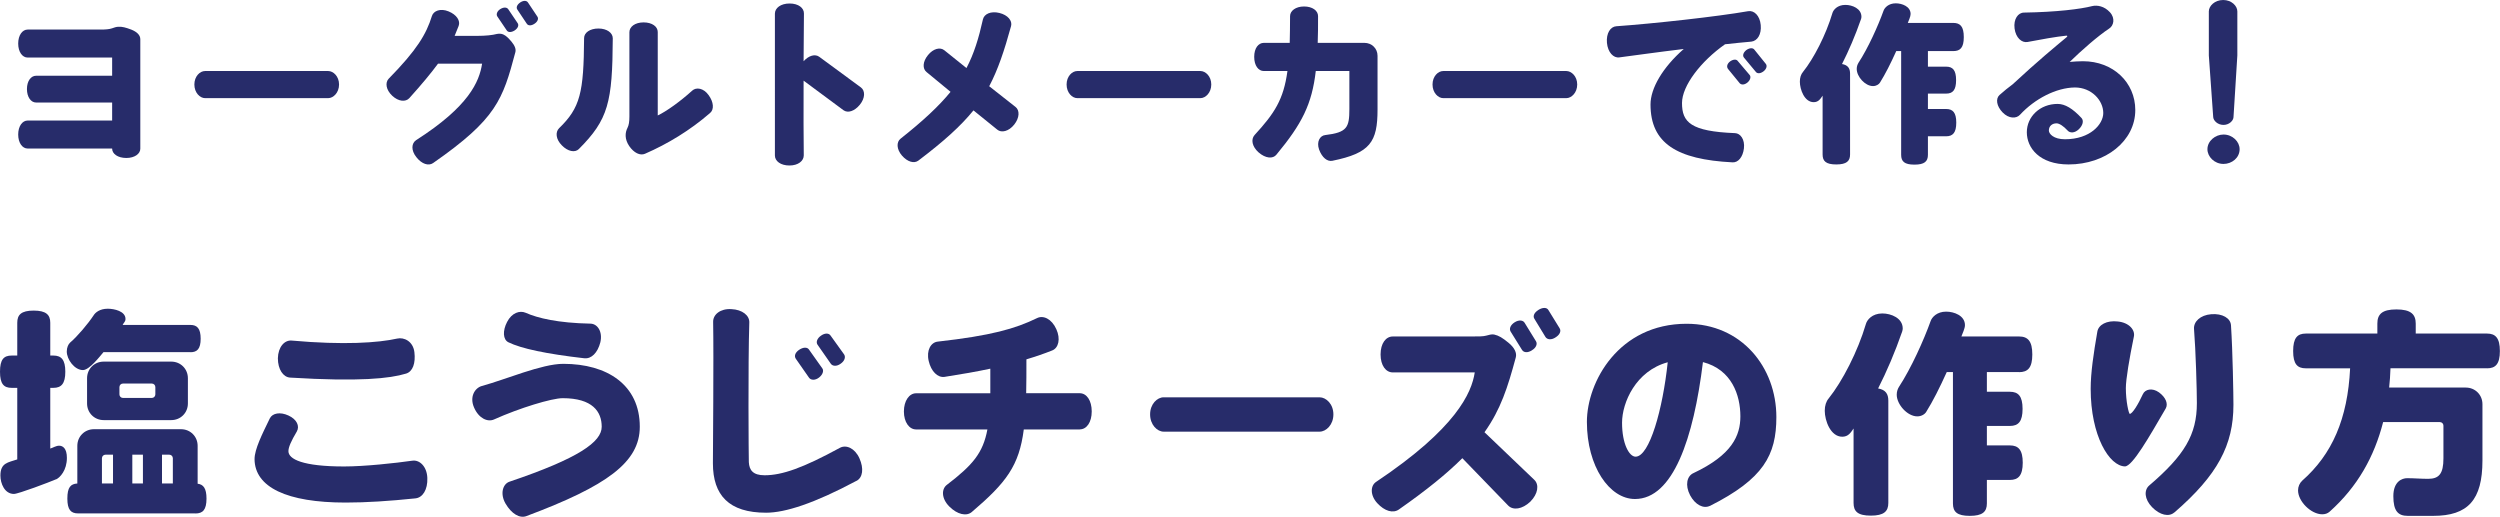
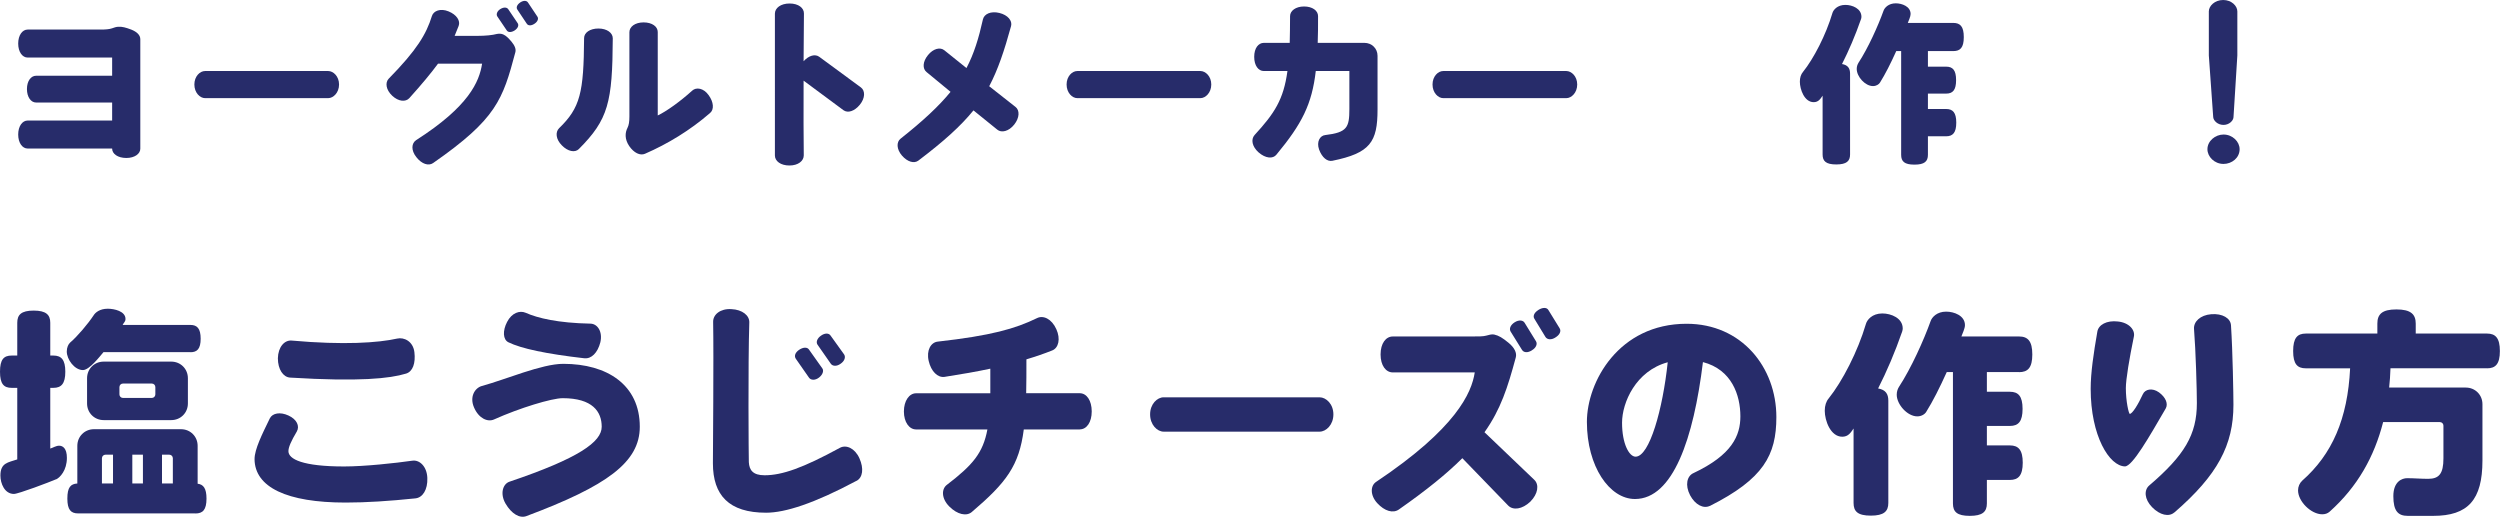
<svg xmlns="http://www.w3.org/2000/svg" id="_レイヤー_2" viewBox="0 0 428.7 88.62">
  <defs>
    <style>.cls-1{fill:#272c6a;}</style>
  </defs>
  <g id="_レイヤー_2-2">
    <g>
      <path class="cls-1" d="M21.66,27.09c-1.47,0-2.43-.72-2.43-1.59v-.03H4.74c-.9,0-1.62-.96-1.62-2.4s.72-2.4,1.62-2.4h14.49v-3.09H6.18c-.87,0-1.56-.93-1.56-2.31s.69-2.28,1.56-2.28h13.05v-3.12H4.74c-.9,0-1.62-.96-1.62-2.4s.72-2.4,1.62-2.4h12.57c.84,0,1.44-.06,1.89-.21,.33-.12,.75-.27,1.11-.27,.66-.03,1.23,.12,2.19,.48,.99,.39,1.56,.96,1.56,1.65V25.5c0,.87-.96,1.59-2.4,1.59Z" />
      <path class="cls-1" d="M56.28,16.83h-21.12c-.87,0-1.83-.93-1.83-2.34s.96-2.31,1.83-2.31h21.12c.87,0,1.86,.9,1.86,2.31s-.99,2.34-1.86,2.34Z" />
      <path class="cls-1" d="M74.27,27.96c-.78,.54-1.95,.18-2.88-1.02-.93-1.17-.84-2.37-.03-2.91,9.06-5.79,10.83-10.02,11.31-13.11h-7.56c-1.17,1.59-2.73,3.48-4.92,5.91-.63,.69-1.86,.6-2.94-.42-1.08-1.02-1.23-2.25-.6-2.91,4.86-4.95,6.45-7.65,7.41-10.74,.27-.9,1.47-1.38,2.85-.81,1.41,.57,2.07,1.62,1.74,2.49-.24,.6-.45,1.14-.69,1.71h3.9c1.38,0,2.58-.12,3.36-.33,.36-.06,.75-.06,1.08,.09,.51,.24,.81,.54,1.41,1.23,.57,.69,.81,1.29,.66,1.83-2.16,8.13-3.24,11.43-14.1,18.99Zm13.98-22.74c-.57,.36-1.11,.36-1.35,0l-1.62-2.4c-.24-.36-.03-.93,.51-1.26,.57-.36,1.11-.33,1.35,0l1.62,2.4c.27,.39,.03,.9-.51,1.26Zm3.39-1.14c-.54,.36-1.08,.36-1.32-.03l-1.62-2.43c-.21-.33-.06-.81,.51-1.2,.54-.36,1.08-.36,1.32,0l1.62,2.43c.24,.33,.06,.87-.51,1.23Z" />
      <path class="cls-1" d="M99.26,25.56c-.66,.66-1.89,.42-2.91-.63-1.05-1.05-1.14-2.28-.48-2.94,3.63-3.51,4.23-6.09,4.29-15.45,0-.93,.99-1.65,2.46-1.65s2.46,.75,2.46,1.68c-.06,10.95-.75,13.92-5.82,18.99Zm11.34,.81c-.84,.36-1.89-.15-2.7-1.32-.81-1.2-.72-2.31-.3-3.12,.24-.48,.33-1.05,.33-1.98V5.52c0-.93,.96-1.68,2.43-1.68s2.43,.72,2.43,1.65v14.31c1.47-.69,3.9-2.43,5.91-4.26,.69-.63,1.95-.45,2.82,.78,.87,1.2,.96,2.46,.24,3.06-3.42,2.97-7.29,5.31-11.16,6.99Z" />
      <path class="cls-1" d="M147.46,17.94c-.93,1.14-2.07,1.5-2.82,.96l-6.84-5.07c-.03,5.13,0,10.2,.03,12.81,0,.96-.96,1.74-2.46,1.74s-2.49-.75-2.49-1.71V2.34c0-.96,.99-1.74,2.52-1.74s2.49,.78,2.46,1.74c-.03,2.19-.03,5.1-.06,8.16,.9-.99,1.98-1.29,2.7-.75l7.14,5.25c.75,.57,.72,1.83-.18,2.94Z" />
      <path class="cls-1" d="M173.92,21.36c-.93,1.17-2.19,1.47-2.91,.87l-4.08-3.3c-2.19,2.7-5.13,5.34-9.45,8.61-.72,.54-1.86,.24-2.82-.87-.93-1.08-.96-2.31-.24-2.88,3.87-3.06,6.6-5.61,8.58-8.04l-4.11-3.39c-.72-.57-.69-1.77,.24-2.91,.9-1.11,2.07-1.41,2.79-.84l3.81,3.06c1.29-2.46,2.1-5.1,2.82-8.34,.21-.93,1.35-1.47,2.82-1.11,1.47,.36,2.25,1.35,2.01,2.25-1.17,4.26-2.25,7.47-3.75,10.32l4.5,3.54c.75,.57,.72,1.86-.21,3.03Z" />
      <path class="cls-1" d="M205.85,16.83h-21.12c-.87,0-1.83-.93-1.83-2.34s.96-2.31,1.83-2.31h21.12c.87,0,1.86,.9,1.86,2.31s-.99,2.34-1.86,2.34Z" />
      <path class="cls-1" d="M228.48,27.57c-.87,.18-1.77-.54-2.28-1.92-.48-1.35,.15-2.4,1.05-2.49,3.75-.45,4.14-1.29,4.14-4.47v-6.51h-5.76c-.66,5.7-2.37,9.06-6.75,14.34-.6,.75-1.86,.66-3.06-.39-1.11-.99-1.35-2.22-.69-2.97,3.42-3.72,4.98-6.09,5.64-10.98h-4.05c-.93,0-1.65-.93-1.65-2.43s.72-2.4,1.65-2.4h4.44c.03-1.38,.06-2.88,.06-4.59,0-.9,.96-1.65,2.4-1.65s2.4,.72,2.4,1.65c0,1.68,0,3.18-.06,4.59h8.01c1.26,0,2.25,.96,2.25,2.22v9.21c0,5.58-1.26,7.47-7.74,8.79Z" />
      <path class="cls-1" d="M268.6,16.83h-21.12c-.87,0-1.83-.93-1.83-2.34s.96-2.31,1.83-2.31h21.12c.87,0,1.86,.9,1.86,2.31s-.99,2.34-1.86,2.34Z" />
-       <path class="cls-1" d="M300.31,7.14c-1.35,.12-2.91,.27-4.5,.45-4.14,2.91-7.38,7.11-7.38,10.08,0,3.3,1.5,4.86,9.09,5.16,.93,.03,1.71,1.08,1.53,2.61-.18,1.5-.99,2.46-1.95,2.4-9.6-.48-14.07-3.3-14.07-9.93,0-2.76,2.07-6.33,5.7-9.51-4.5,.54-8.7,1.14-11.04,1.44-1.02,.15-1.98-.87-2.13-2.49-.15-1.65,.6-2.79,1.62-2.85,6.36-.45,17.28-1.65,22.59-2.58,1.02-.18,2.01,.75,2.16,2.37,.15,1.62-.57,2.73-1.62,2.85Zm-.63,6.99c-.54,.45-1.05,.45-1.35,.15l-2.01-2.46c-.27-.36-.18-.87,.36-1.29,.51-.36,1.08-.42,1.32-.06l2.04,2.4c.24,.3,.12,.84-.36,1.26Zm2.76-1.92c-.54,.42-1.05,.45-1.32,.15l-2.07-2.49c-.27-.33-.12-.87,.42-1.29,.51-.36,1.08-.42,1.35-.09l1.98,2.46c.27,.33,.12,.87-.36,1.26Z" />
      <path class="cls-1" d="M319.14,3.24c-.99,2.85-2.1,5.43-3.27,7.74,1.02,.18,1.38,.75,1.38,1.65v13.86c0,1.14-.6,1.71-2.37,1.71s-2.34-.57-2.34-1.71v-10.08c-.39,.57-.72,1.11-1.53,1.11-1.59,0-2.37-2.19-2.37-3.51,0-.69,.18-1.26,.54-1.68,1.83-2.28,3.93-6.33,5.04-10.08,.15-.54,.84-1.41,2.22-1.41,1.2,0,2.76,.63,2.76,2.04,0,.12-.03,.27-.06,.36Zm15.81,5.52h-4.35v2.67h3.12c1.14,0,1.71,.6,1.71,2.31s-.57,2.31-1.71,2.31h-3.12v2.64h3.12c1.14,0,1.74,.6,1.74,2.34s-.6,2.34-1.74,2.34h-3.12v3.18c0,1.14-.6,1.68-2.31,1.68s-2.28-.54-2.28-1.68V8.76h-.84c-.96,2.13-1.89,3.96-2.79,5.4-.18,.3-.63,.6-1.2,.6-1.35,0-2.79-1.62-2.79-2.94,0-.45,.15-.81,.3-1.05,1.68-2.58,3.36-6.33,4.29-8.91,.18-.54,.87-1.29,2.1-1.29,1.08,0,2.55,.54,2.55,1.83,0,.45-.33,1.11-.48,1.53h7.8c1.2,0,1.8,.63,1.8,2.43s-.6,2.4-1.8,2.4Z" />
-       <path class="cls-1" d="M354.73,28.2c-5.01,0-7.17-2.85-7.17-5.52s2.25-4.86,5.28-4.86c1.26,0,2.58,.78,4.11,2.43,.39,.45,.24,1.23-.48,1.92-.69,.66-1.5,.69-1.92,.21-.69-.75-1.41-1.23-1.89-1.23-.78,0-1.32,.48-1.32,1.23,0,.57,.81,1.5,2.76,1.5,4.35,0,6.57-2.58,6.57-4.5,0-2.16-2.01-4.38-4.86-4.38-3.21,.03-6.9,1.95-9.42,4.68-.63,.69-1.92,.69-2.97-.39-1.08-1.11-1.23-2.37-.54-3,.75-.66,1.5-1.29,2.25-1.83,4.26-3.96,7.47-6.6,9.24-8.07,.21-.18,.18-.3-.09-.27-1.53,.15-4.44,.66-6.6,1.08-.99,.18-2.01-.72-2.22-2.31-.21-1.62,.6-2.73,1.62-2.73,5.58-.09,9.69-.6,11.67-1.11,.87-.21,2.1,0,3.06,1.05,.96,1.05,.63,2.31-.12,2.79-1.95,1.29-4.68,3.69-6.78,5.73,.72-.06,1.5-.12,2.28-.12,5.16,0,8.97,3.63,8.97,8.37,0,5.31-5.1,9.33-11.43,9.33Z" />
-       <path class="cls-1" d="M381.29,28.11c-1.59,0-2.76-1.26-2.76-2.52,0-1.41,1.35-2.52,2.76-2.52,1.53,0,2.76,1.2,2.76,2.52,0,1.47-1.32,2.52-2.76,2.52Zm1.71-8.01c-.03,.6-.75,1.32-1.71,1.32-1.02,0-1.74-.75-1.77-1.35l-.75-10.56V1.95c0-.93,1.02-1.95,2.46-1.95s2.43,1.02,2.43,1.95v7.56l-.66,10.59Z" />
+       <path class="cls-1" d="M381.29,28.11c-1.59,0-2.76-1.26-2.76-2.52,0-1.41,1.35-2.52,2.76-2.52,1.53,0,2.76,1.2,2.76,2.52,0,1.47-1.32,2.52-2.76,2.52Zm1.71-8.01c-.03,.6-.75,1.32-1.71,1.32-1.02,0-1.74-.75-1.77-1.35l-.75-10.56V1.95c0-.93,1.02-1.95,2.46-1.95s2.43,1.02,2.43,1.95v7.56Z" />
      <path class="cls-1" d="M9.61,82.19c-1.06,.46-6.46,2.51-7.22,2.51-1.6,0-2.32-1.79-2.32-3.15,0-2.2,1.33-2.24,2.89-2.77v-12.27h-.95c-1.37,0-2.01-.68-2.01-2.77s.64-2.77,2.01-2.77h.95v-5.62c0-1.37,.68-2.09,2.81-2.09s2.85,.72,2.85,2.09v5.62h.53c1.37,0,2.05,.72,2.05,2.77s-.68,2.77-2.05,2.77h-.53v10.41c.49-.15,.99-.49,1.52-.49,.64,0,1.33,.46,1.33,2.09,0,2.13-1.18,3.38-1.86,3.69Zm23.03-21.81h-14.89c-.65,.76-2.43,3.08-3.53,3.08-1.44,0-2.77-1.82-2.77-3.19,0-.68,.27-1.25,.57-1.52,1.25-1.06,3.08-3.23,4.03-4.67,.3-.49,1.06-1.14,2.43-1.14,1.1,0,3.04,.42,3.04,1.75,0,.49-.3,.61-.49,1.03h11.63c1.14,0,1.75,.61,1.75,2.36s-.61,2.32-1.75,2.32Zm.87,27.66H13.41c-1.25,0-1.86-.61-1.86-2.55s.57-2.51,1.71-2.58v-6.46c0-1.6,1.25-2.85,2.85-2.85h14.93c1.6,0,2.85,1.25,2.85,2.85v6.5c.99,.11,1.52,.8,1.52,2.55,0,1.94-.65,2.55-1.9,2.55Zm-4.14-16h-11.59c-1.6,0-2.85-1.25-2.85-2.85v-4.33c0-1.6,1.25-2.85,2.85-2.85h11.59c1.6,0,2.85,1.25,2.85,2.85v4.33c0,1.6-1.25,2.85-2.85,2.85Zm-9.99,5.93h-1.29c-.34,0-.61,.27-.61,.61v4.33h1.9v-4.94Zm7.26-11.59c0-.34-.27-.61-.61-.61h-4.94c-.34,0-.61,.27-.61,.61v1.25c0,.34,.27,.61,.61,.61h4.94c.34,0,.61-.27,.61-.61v-1.25Zm-2.13,11.59h-1.82v4.94h1.82v-4.94Zm5.13,.61c0-.34-.27-.61-.61-.61h-1.25v4.94h1.86v-4.33Z" />
      <path class="cls-1" d="M71.24,85.46c-4.45,.46-8.4,.72-11.97,.72-10.07,0-15.58-2.62-15.62-7.45,0-1.71,1.33-4.33,2.62-6.99,.46-.91,1.79-1.14,3.19-.49,1.44,.65,1.97,1.82,1.44,2.74-.99,1.67-1.44,2.7-1.44,3.38,0,1.37,2.47,2.62,9.54,2.62,3.5,0,8.78-.57,11.7-.99,1.25-.19,2.51,.99,2.58,2.96,.08,2.01-.8,3.38-2.05,3.5Zm-1.63-21.39c-2.77,.84-7.94,1.41-19.87,.68-1.18-.08-2.09-1.41-2.09-3.31,.04-1.94,1.14-3.15,2.36-3.04,8.97,.8,14.89,.38,18.09-.34,1.18-.27,2.73,.46,2.96,2.32,.23,1.9-.27,3.34-1.44,3.69Z" />
      <path class="cls-1" d="M90.3,88.49c-1.18,.46-2.58-.38-3.61-2.13-.99-1.71-.46-3.38,.68-3.76,11.93-4.03,15.81-6.84,15.81-9.42s-1.56-4.9-6.69-4.9c-1.86,0-7.37,1.67-11.78,3.65-1.1,.49-2.62-.19-3.42-2.05-.8-1.82,.11-3.34,1.33-3.69,4.07-1.1,10.26-3.8,13.98-3.8,7.52,0,13.11,3.61,13.11,10.79,0,6.08-5.62,10.14-19.42,15.31Zm9.92-27.05c-6.61-.76-10.83-1.67-13.03-2.74-.95-.46-1.03-1.98-.23-3.5,.8-1.56,2.17-2.01,3.19-1.56,2.05,.91,5.51,1.75,11.13,1.86,1.18,.04,2.09,1.37,1.67,3.19-.46,1.82-1.56,2.89-2.74,2.74Z" />
      <path class="cls-1" d="M146.87,82.45c-7.26,3.88-12.23,5.47-15.5,5.47-6.38,0-9.12-3-9.12-8.47,0-1.63,.15-18.35,.04-24.24-.04-1.25,1.22-2.32,3.12-2.2,1.9,.08,3.12,1.1,3.08,2.28-.23,7.18-.11,23.29-.08,23.97,.08,1.37,.72,2.24,2.7,2.24,3,0,6.57-1.25,12.92-4.71,1.06-.57,2.55,.04,3.34,1.79,.8,1.79,.57,3.31-.49,3.88Zm-6.42-17.71c-.68,.53-1.41,.46-1.71,.04l-2.28-3.27c-.3-.46-.11-1.06,.57-1.52,.68-.46,1.37-.49,1.67-.08l2.32,3.27c.27,.38,.08,1.06-.57,1.56Zm3.69-2.36c-.68,.49-1.37,.42-1.67,0l-2.28-3.27c-.3-.42-.08-1.1,.61-1.56,.65-.46,1.33-.46,1.63,0l2.32,3.23c.3,.46,.08,1.14-.61,1.6Z" />
      <path class="cls-1" d="M185.17,73.64h-9.61c-.8,6.23-3,9.12-8.93,14.17-.91,.76-2.47,.42-3.84-.95-1.37-1.37-1.37-3-.42-3.72,4.41-3.38,6.19-5.43,6.95-9.5h-12.23c-1.18,0-2.09-1.25-2.09-3.08s.91-3.12,2.09-3.12h12.73v-4.22c-2.28,.49-4.9,.95-7.87,1.41-1.14,.15-2.28-.91-2.7-2.74s.38-3.19,1.56-3.31c9.16-1.03,13.26-2.2,17.02-4.03,1.06-.53,2.51,.11,3.31,1.9,.76,1.67,.38,3.23-.72,3.65-1.33,.53-2.77,1.03-4.41,1.52,0,2.17,0,4.1-.04,5.81h9.19c1.18,0,2.05,1.25,2.05,3.12s-.87,3.08-2.05,3.08Z" />
      <path class="cls-1" d="M226.29,74.02h-26.75c-1.1,0-2.32-1.18-2.32-2.96s1.22-2.93,2.32-2.93h26.75c1.1,0,2.36,1.14,2.36,2.93s-1.25,2.96-2.36,2.96Z" />
      <path class="cls-1" d="M262.43,86.02c-1.41,1.33-2.96,1.52-3.8,.68l-7.87-8.13c-2.62,2.62-6.12,5.47-10.9,8.81-.99,.68-2.43,.27-3.69-1.1-1.25-1.37-1.18-3-.19-3.65,13.75-9.19,16.38-15.27,16.91-18.77h-14.06c-1.18,0-2.09-1.18-2.09-3.08s.91-3.08,2.09-3.08h13.3c1.44,0,2.24,0,2.74-.15,.42-.11,.91-.27,1.33-.19,.84,.19,1.44,.57,2.47,1.41,1.03,.84,1.48,1.75,1.25,2.55-1.37,5.09-2.58,8.89-5.36,12.8l8.55,8.17c.87,.84,.61,2.43-.68,3.72Zm.27-25.95c-.72,.46-1.41,.42-1.71-.08l-1.94-3.12c-.3-.49-.04-1.14,.68-1.6,.72-.46,1.44-.38,1.71,.08l1.94,3.15c.3,.46,.04,1.14-.68,1.56Zm4.03-2.2c-.72,.46-1.41,.38-1.71-.08l-1.9-3.12c-.3-.46-.04-1.06,.68-1.52,.72-.46,1.44-.46,1.71,0l1.94,3.15c.3,.49,0,1.14-.72,1.56Z" />
      <path class="cls-1" d="M293.2,86.75c-1.1,.53-2.51-.19-3.38-1.82-.91-1.75-.53-3.31,.57-3.8,6.61-3.12,8.05-6.42,8.05-9.73,0-3.65-1.48-8.02-6.42-9.31-1.6,13.11-5.13,23.48-11.66,23.48-4.37,0-8.24-5.58-8.24-13.22,0-6.88,5.47-16.83,17.1-16.83,9.42,0,15.39,7.45,15.39,16,0,6.53-2.2,10.6-11.4,15.24Zm-15.05-14.25c0,3.61,1.22,5.81,2.32,5.81,2.39,0,4.67-8.17,5.51-16.19-5.47,1.48-7.83,6.92-7.83,10.37Z" />
      <path class="cls-1" d="M326.2,56.81c-1.25,3.61-2.66,6.88-4.14,9.8,1.29,.23,1.75,.95,1.75,2.09v17.55c0,1.44-.76,2.17-3,2.17s-2.96-.72-2.96-2.17v-12.77c-.49,.72-.91,1.41-1.94,1.41-2.01,0-3-2.77-3-4.45,0-.87,.23-1.6,.68-2.13,2.32-2.89,4.98-8.02,6.38-12.77,.19-.68,1.06-1.79,2.81-1.79,1.52,0,3.5,.8,3.5,2.58,0,.15-.04,.34-.08,.46Zm20.02,6.99h-5.51v3.38h3.95c1.44,0,2.17,.76,2.17,2.93s-.72,2.93-2.17,2.93h-3.95v3.34h3.95c1.44,0,2.2,.76,2.2,2.96s-.76,2.96-2.2,2.96h-3.95v4.03c0,1.44-.76,2.13-2.93,2.13s-2.89-.68-2.89-2.13v-22.53h-1.06c-1.22,2.7-2.39,5.02-3.53,6.84-.23,.38-.8,.76-1.52,.76-1.71,0-3.53-2.05-3.53-3.72,0-.57,.19-1.03,.38-1.33,2.13-3.27,4.26-8.02,5.43-11.28,.23-.68,1.1-1.63,2.66-1.63,1.37,0,3.23,.68,3.23,2.32,0,.57-.42,1.41-.61,1.94h9.88c1.52,0,2.28,.8,2.28,3.08s-.76,3.04-2.28,3.04Z" />
      <path class="cls-1" d="M364.4,79.98c-2.7-.04-5.89-5.24-5.89-13.3,0-2.77,.49-6.04,1.14-9.8,.19-1.18,1.6-1.98,3.53-1.75,1.9,.19,3,1.44,2.73,2.62-.76,3.69-1.37,7.29-1.37,8.81,0,2.24,.49,4.41,.68,4.41,.42,0,1.41-1.56,2.24-3.38,.38-.84,1.6-1.14,2.77-.3,1.18,.87,1.6,1.98,1.14,2.77-2.81,4.83-5.7,9.92-6.99,9.92Zm8.44,7.9c-.91,.8-2.47,.46-3.8-.91-1.33-1.37-1.41-2.93-.49-3.72,6.04-5.17,8.17-8.7,8.17-14.13,0-2.17-.19-9-.49-12.73-.08-1.22,1.06-2.36,2.96-2.51,1.9-.15,3.31,.68,3.38,1.9,.3,4.52,.42,12.12,.42,13.64,0,6.88-2.7,12.04-10.14,18.47Z" />
      <path class="cls-1" d="M426.49,63.15h-16.57c-.04,1.14-.11,2.24-.23,3.31h13.15c1.6,0,2.85,1.25,2.85,2.85v9.65c0,6.76-2.47,9.5-8.44,9.5h-4.37c-1.67,0-2.47-.84-2.47-3.38s1.52-3.08,2.36-3.08c1.21,0,2.39,.11,3.61,.11,1.86,0,2.62-.87,2.62-3.5v-5.62c0-.34-.27-.61-.61-.61h-9.73c-1.52,5.93-4.37,11.06-9.16,15.35-.38,.34-.8,.46-1.29,.46-1.9,0-4.14-2.2-4.14-4.1,0-.65,.27-1.25,.72-1.67,5.13-4.52,7.79-10.6,8.21-19.26h-7.6c-1.44,0-2.17-.72-2.17-2.96s.72-3,2.17-3h12.27v-1.71c0-1.6,.8-2.43,3.27-2.43s3.31,.84,3.31,2.43v1.71h12.23c1.44,0,2.2,.76,2.2,3s-.76,2.96-2.2,2.96Z" />
    </g>
  </g>
</svg>